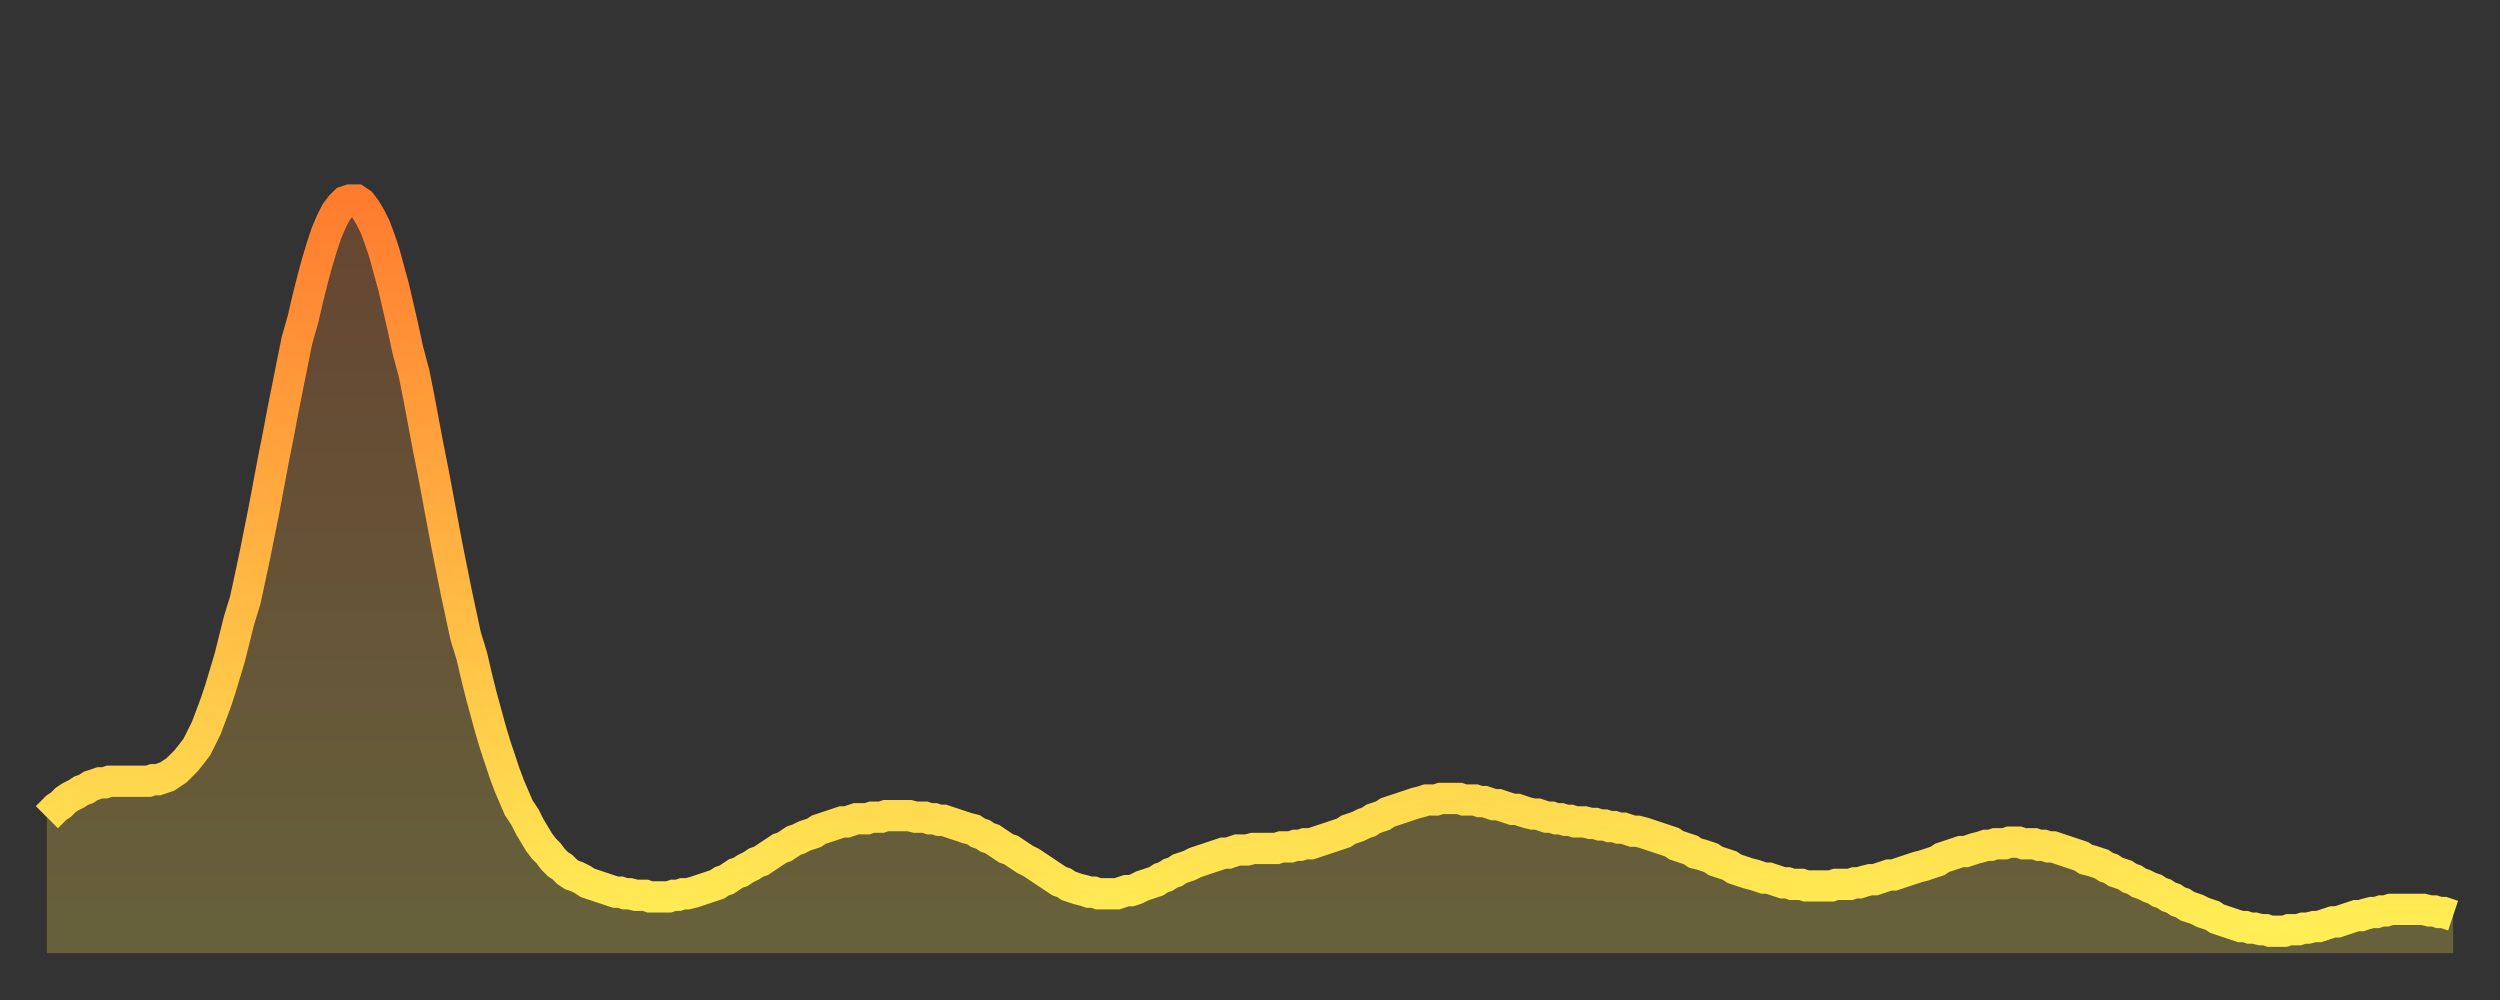
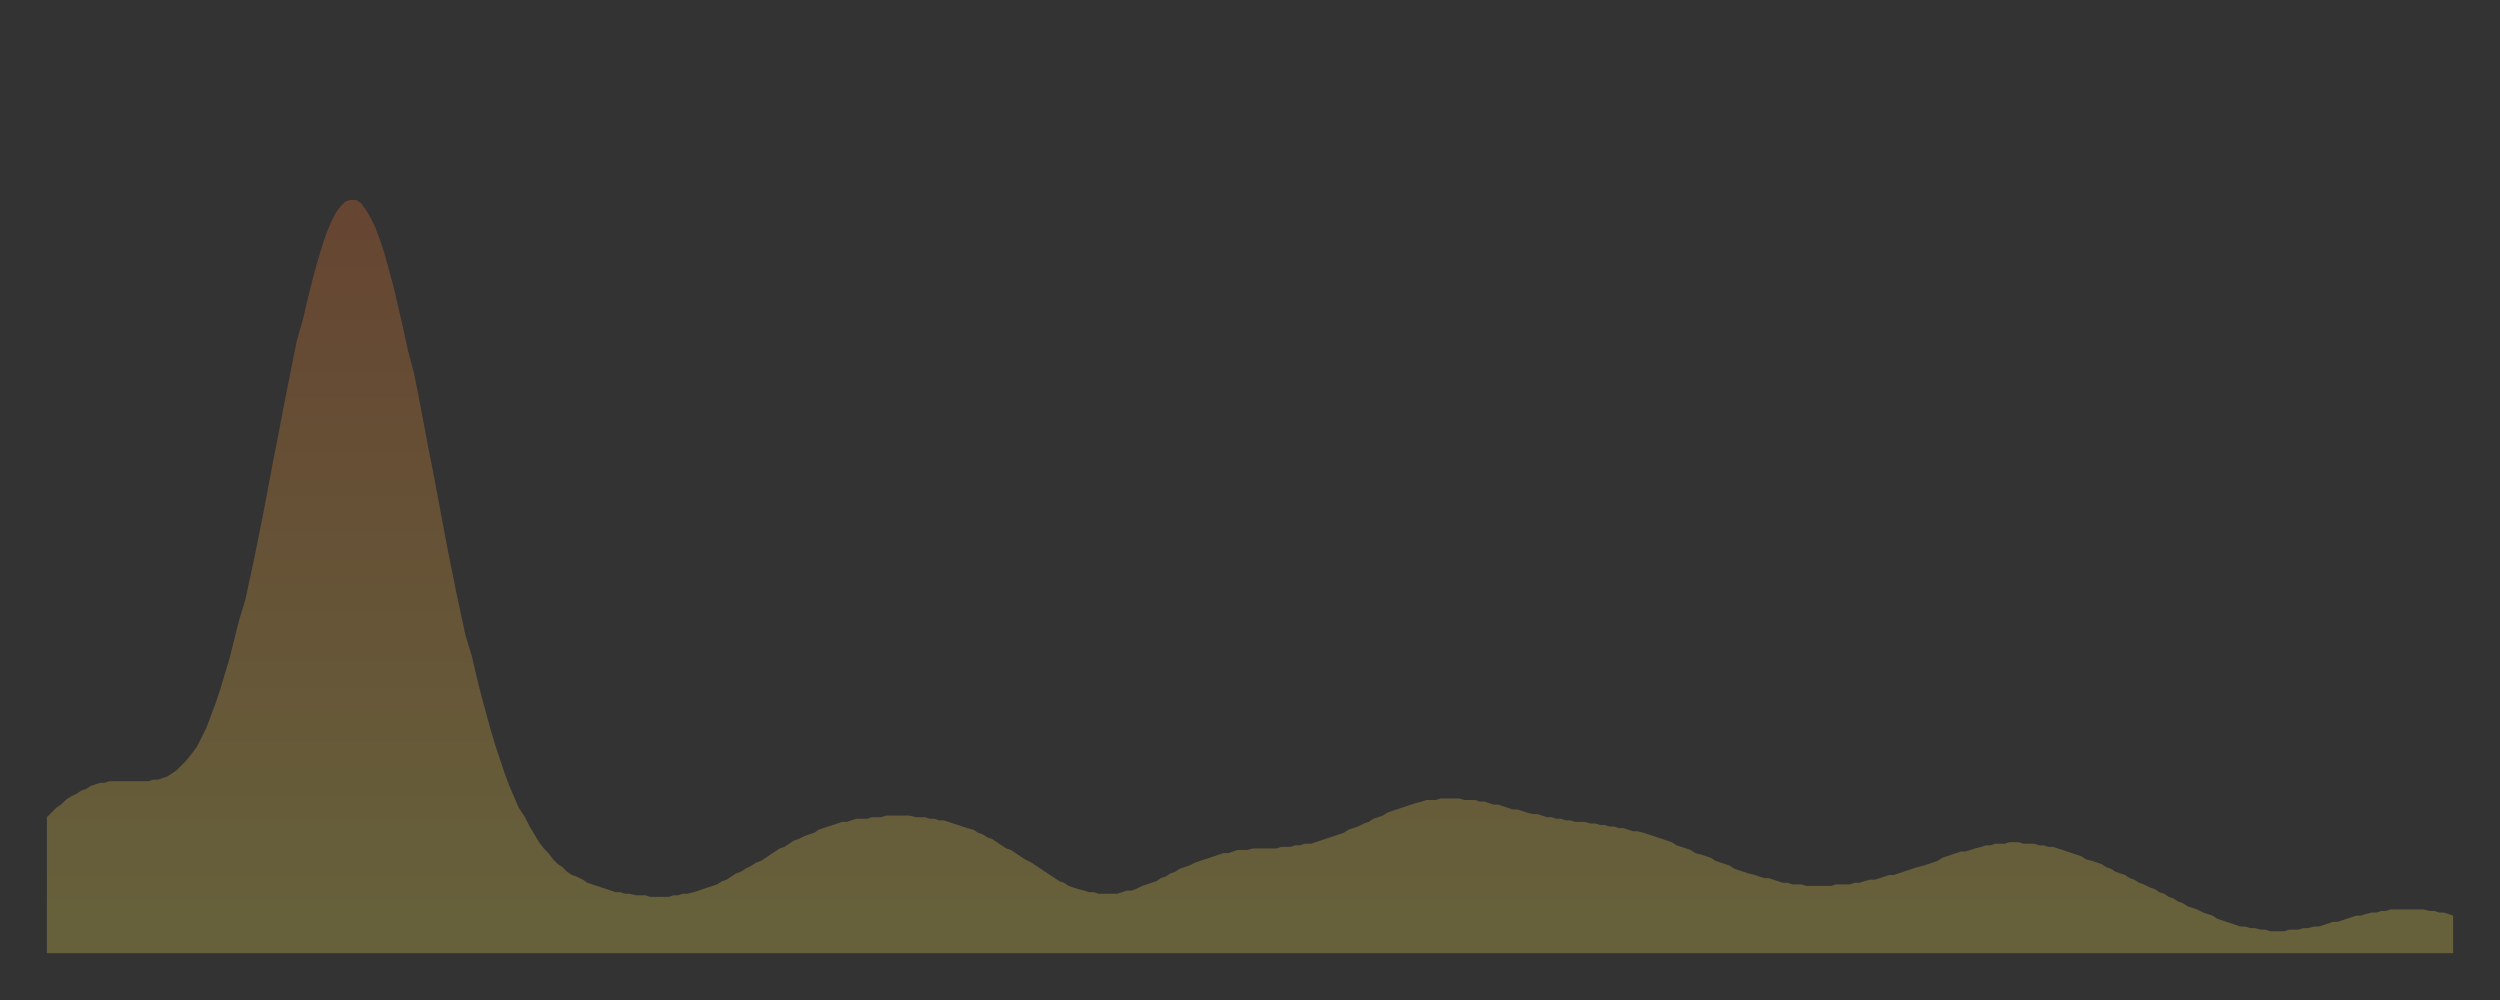
<svg xmlns="http://www.w3.org/2000/svg" baseProfile="full" height="64" version="1.1" width="160">
  <rect width="100%" height="100%" fill="#333333" stroke="none" />
  <defs>
    <linearGradient id="id1879254" x1="0" x2="0" y1="0" y2="1">
      <stop offset="0%" stop-color="#ff7c2f" />
      <stop offset="50%" stop-color="#ffb542" />
      <stop offset="100%" stop-color="#ffee55" />
    </linearGradient>
  </defs>
  <g transform="translate(3,3)">
    <g>
-       <path d="M 0.0 49.3 0.3 49.0 0.6 48.7 0.9 48.5 1.2 48.2 1.5 48.0 1.9 47.8 2.2 47.6 2.5 47.5 2.8 47.3 3.1 47.2 3.4 47.1 3.7 47.1 4.0 47.0 4.3 47.0 4.6 47.0 4.9 47.0 5.2 47.0 5.6 47.0 5.9 47.0 6.2 47.0 6.5 47.0 6.8 46.9 7.1 46.9 7.4 46.8 7.7 46.7 8.0 46.5 8.3 46.3 8.6 46.0 8.9 45.7 9.3 45.2 9.6 44.8 9.9 44.2 10.2 43.6 10.5 42.8 10.8 42.0 11.1 41.1 11.4 40.1 11.7 39.1 12.0 37.9 12.3 36.7 12.7 35.4 13.0 34.0 13.3 32.6 13.6 31.1 13.9 29.6 14.2 28.0 14.5 26.4 14.8 24.9 15.1 23.3 15.4 21.8 15.7 20.3 16.0 18.8 16.4 17.4 16.7 16.1 17.0 14.9 17.3 13.8 17.6 12.8 17.9 11.9 18.2 11.2 18.5 10.6 18.8 10.2 19.1 9.9 19.4 9.8 19.8 9.8 20.1 10.0 20.4 10.4 20.7 10.9 21.0 11.5 21.3 12.3 21.6 13.2 21.9 14.3 22.2 15.4 22.5 16.7 22.8 18.0 23.1 19.4 23.5 20.9 23.8 22.4 24.1 24.0 24.4 25.6 24.7 27.1 25.0 28.7 25.3 30.3 25.6 31.9 25.9 33.4 26.2 34.9 26.5 36.3 26.8 37.7 27.2 39.0 27.5 40.3 27.8 41.5 28.1 42.6 28.4 43.7 28.7 44.7 29.0 45.6 29.3 46.5 29.6 47.3 29.9 48.0 30.2 48.7 30.6 49.3 30.9 49.9 31.2 50.4 31.5 50.9 31.8 51.3 32.1 51.6 32.4 52.0 32.7 52.3 33.0 52.5 33.3 52.8 33.6 53.0 33.9 53.1 34.3 53.3 34.6 53.5 34.9 53.6 35.2 53.7 35.5 53.8 35.8 53.9 36.1 54.0 36.4 54.1 36.7 54.1 37.0 54.2 37.3 54.2 37.7 54.3 38.0 54.3 38.3 54.3 38.6 54.4 38.9 54.4 39.2 54.4 39.5 54.4 39.8 54.4 40.1 54.3 40.4 54.3 40.7 54.2 41.0 54.2 41.4 54.1 41.7 54.0 42.0 53.9 42.3 53.8 42.6 53.7 42.9 53.6 43.2 53.4 43.5 53.3 43.8 53.1 44.1 52.9 44.4 52.8 44.7 52.6 45.1 52.4 45.4 52.2 45.7 52.1 46.0 51.9 46.3 51.7 46.6 51.5 46.9 51.3 47.2 51.2 47.5 51.0 47.8 50.8 48.1 50.7 48.5 50.5 48.8 50.4 49.1 50.3 49.4 50.1 49.7 50.0 50.0 49.9 50.3 49.8 50.6 49.7 50.9 49.6 51.2 49.6 51.5 49.5 51.8 49.4 52.2 49.4 52.5 49.4 52.8 49.3 53.1 49.3 53.4 49.3 53.7 49.2 54.0 49.2 54.3 49.2 54.6 49.2 54.9 49.2 55.2 49.2 55.6 49.3 55.9 49.3 56.2 49.3 56.5 49.4 56.8 49.4 57.1 49.5 57.4 49.5 57.7 49.6 58.0 49.7 58.3 49.8 58.6 49.9 58.9 50.0 59.3 50.1 59.6 50.3 59.9 50.4 60.2 50.6 60.5 50.7 60.8 50.9 61.1 51.1 61.4 51.3 61.7 51.4 62.0 51.6 62.3 51.8 62.6 52.0 63.0 52.2 63.3 52.4 63.6 52.6 63.9 52.8 64.2 53.0 64.5 53.2 64.8 53.4 65.1 53.5 65.4 53.7 65.7 53.8 66.0 53.9 66.4 54.0 66.7 54.1 67.0 54.1 67.3 54.2 67.6 54.2 67.9 54.2 68.2 54.2 68.5 54.2 68.8 54.1 69.1 54.0 69.4 54.0 69.7 53.9 70.1 53.7 70.4 53.6 70.7 53.5 71.0 53.4 71.3 53.2 71.6 53.1 71.9 52.9 72.2 52.8 72.5 52.6 72.8 52.5 73.1 52.4 73.5 52.2 73.8 52.1 74.1 52.0 74.4 51.9 74.7 51.8 75.0 51.7 75.3 51.6 75.6 51.6 75.9 51.5 76.2 51.4 76.5 51.4 76.8 51.4 77.2 51.3 77.5 51.3 77.8 51.3 78.1 51.3 78.4 51.3 78.7 51.3 79.0 51.2 79.3 51.2 79.6 51.2 79.9 51.1 80.2 51.1 80.5 51.0 80.9 51.0 81.2 50.9 81.5 50.8 81.8 50.7 82.1 50.6 82.4 50.5 82.7 50.4 83.0 50.3 83.3 50.1 83.6 50.0 83.9 49.9 84.3 49.7 84.6 49.6 84.9 49.4 85.2 49.3 85.5 49.2 85.8 49.0 86.1 48.9 86.4 48.8 86.7 48.7 87.0 48.6 87.3 48.5 87.6 48.4 88.0 48.3 88.3 48.2 88.6 48.2 88.9 48.2 89.2 48.1 89.5 48.1 89.8 48.1 90.1 48.1 90.4 48.1 90.7 48.2 91.0 48.2 91.4 48.2 91.7 48.3 92.0 48.3 92.3 48.4 92.6 48.5 92.9 48.5 93.2 48.6 93.5 48.7 93.8 48.8 94.1 48.8 94.4 48.9 94.7 49.0 95.1 49.1 95.4 49.1 95.7 49.2 96.0 49.3 96.3 49.3 96.6 49.4 96.9 49.4 97.2 49.5 97.5 49.5 97.8 49.6 98.1 49.6 98.4 49.6 98.8 49.7 99.1 49.7 99.4 49.8 99.7 49.8 100.0 49.9 100.3 49.9 100.6 50.0 100.9 50.0 101.2 50.1 101.5 50.2 101.8 50.2 102.2 50.3 102.5 50.4 102.8 50.5 103.1 50.6 103.4 50.7 103.7 50.8 104.0 50.9 104.3 51.1 104.6 51.2 104.9 51.3 105.2 51.4 105.5 51.6 105.9 51.7 106.2 51.8 106.5 51.9 106.8 52.1 107.1 52.2 107.4 52.3 107.7 52.4 108.0 52.6 108.3 52.7 108.6 52.8 108.9 52.9 109.3 53.0 109.6 53.1 109.9 53.2 110.2 53.2 110.5 53.3 110.8 53.4 111.1 53.5 111.4 53.5 111.7 53.6 112.0 53.6 112.3 53.6 112.6 53.7 113.0 53.7 113.3 53.7 113.6 53.7 113.9 53.7 114.2 53.7 114.5 53.6 114.8 53.6 115.1 53.6 115.4 53.6 115.7 53.5 116.0 53.5 116.3 53.4 116.7 53.3 117.0 53.3 117.3 53.2 117.6 53.1 117.9 53.0 118.2 53.0 118.5 52.9 118.8 52.8 119.1 52.7 119.4 52.6 119.7 52.5 120.1 52.4 120.4 52.3 120.7 52.2 121.0 52.1 121.3 51.9 121.6 51.8 121.9 51.7 122.2 51.6 122.5 51.5 122.8 51.5 123.1 51.4 123.4 51.3 123.8 51.2 124.1 51.1 124.4 51.1 124.7 51.0 125.0 51.0 125.3 51.0 125.6 50.9 125.9 50.9 126.2 50.9 126.5 51.0 126.8 51.0 127.2 51.0 127.5 51.1 127.8 51.1 128.1 51.2 128.4 51.2 128.7 51.3 129.0 51.4 129.3 51.5 129.6 51.6 129.9 51.7 130.2 51.8 130.5 52.0 130.9 52.1 131.2 52.2 131.5 52.3 131.8 52.5 132.1 52.6 132.4 52.8 132.7 52.9 133.0 53.0 133.3 53.2 133.6 53.3 133.9 53.5 134.2 53.6 134.6 53.8 134.9 53.9 135.2 54.1 135.5 54.2 135.8 54.4 136.1 54.5 136.4 54.7 136.7 54.8 137.0 55.0 137.3 55.1 137.6 55.2 138.0 55.4 138.3 55.5 138.6 55.6 138.9 55.8 139.2 55.9 139.5 56.0 139.8 56.1 140.1 56.2 140.4 56.3 140.7 56.3 141.0 56.4 141.3 56.4 141.7 56.5 142.0 56.5 142.3 56.6 142.6 56.6 142.9 56.6 143.2 56.6 143.5 56.5 143.8 56.5 144.1 56.5 144.4 56.4 144.7 56.4 145.1 56.3 145.4 56.3 145.7 56.2 146.0 56.1 146.3 56.0 146.6 56.0 146.9 55.9 147.2 55.8 147.5 55.7 147.8 55.6 148.1 55.6 148.4 55.5 148.8 55.4 149.1 55.4 149.4 55.3 149.7 55.3 150.0 55.2 150.3 55.2 150.6 55.2 150.9 55.2 151.2 55.2 151.5 55.2 151.8 55.2 152.1 55.2 152.5 55.3 152.8 55.3 153.1 55.4 153.4 55.4 153.7 55.5 154.0 55.6" fill="none" id="graph-curve" opacity="1" stroke="url(#id1879254)" stroke-width="2" />
      <path d="M 0 58 L 0.0 49.3 0.3 49.0 0.6 48.7 0.9 48.5 1.2 48.2 1.5 48.0 1.9 47.8 2.2 47.6 2.5 47.5 2.8 47.3 3.1 47.2 3.4 47.1 3.7 47.1 4.0 47.0 4.3 47.0 4.6 47.0 4.9 47.0 5.2 47.0 5.6 47.0 5.9 47.0 6.2 47.0 6.5 47.0 6.8 46.9 7.1 46.9 7.4 46.8 7.7 46.7 8.0 46.5 8.3 46.3 8.6 46.0 8.9 45.7 9.3 45.2 9.6 44.8 9.9 44.2 10.2 43.6 10.5 42.8 10.8 42.0 11.1 41.1 11.4 40.1 11.7 39.1 12.0 37.9 12.3 36.7 12.7 35.4 13.0 34.0 13.3 32.6 13.6 31.1 13.9 29.6 14.2 28.0 14.5 26.4 14.8 24.9 15.1 23.3 15.4 21.8 15.7 20.3 16.0 18.8 16.4 17.4 16.7 16.1 17.0 14.9 17.3 13.8 17.6 12.8 17.9 11.9 18.2 11.2 18.5 10.6 18.8 10.2 19.1 9.9 19.4 9.8 19.8 9.8 20.1 10.0 20.4 10.4 20.7 10.9 21.0 11.5 21.3 12.3 21.6 13.2 21.9 14.3 22.2 15.4 22.5 16.7 22.8 18.0 23.1 19.4 23.5 20.9 23.8 22.4 24.1 24.0 24.4 25.6 24.7 27.1 25.0 28.7 25.3 30.3 25.6 31.9 25.9 33.4 26.2 34.9 26.5 36.3 26.8 37.7 27.2 39.0 27.5 40.3 27.8 41.5 28.1 42.6 28.4 43.7 28.7 44.7 29.0 45.6 29.3 46.5 29.6 47.3 29.9 48.0 30.2 48.7 30.6 49.3 30.9 49.9 31.2 50.4 31.5 50.9 31.8 51.3 32.1 51.6 32.4 52.0 32.7 52.3 33.0 52.5 33.3 52.8 33.6 53.0 33.9 53.1 34.3 53.3 34.6 53.5 34.9 53.6 35.2 53.7 35.5 53.8 35.8 53.9 36.1 54.0 36.4 54.1 36.7 54.1 37.0 54.2 37.3 54.2 37.7 54.3 38.0 54.3 38.3 54.3 38.6 54.4 38.9 54.4 39.2 54.4 39.5 54.4 39.8 54.4 40.1 54.3 40.4 54.3 40.7 54.2 41.0 54.2 41.4 54.1 41.7 54.0 42.0 53.9 42.3 53.8 42.6 53.7 42.9 53.6 43.2 53.4 43.5 53.3 43.8 53.1 44.1 52.9 44.4 52.8 44.7 52.6 45.1 52.4 45.4 52.2 45.7 52.1 46.0 51.9 46.3 51.7 46.6 51.5 46.9 51.3 47.2 51.2 47.5 51.0 47.8 50.8 48.1 50.7 48.5 50.5 48.8 50.4 49.1 50.3 49.4 50.1 49.7 50.0 50.0 49.9 50.3 49.8 50.6 49.7 50.9 49.6 51.2 49.6 51.5 49.5 51.8 49.4 52.2 49.4 52.5 49.4 52.8 49.3 53.1 49.3 53.4 49.3 53.7 49.2 54.0 49.2 54.3 49.2 54.6 49.2 54.9 49.2 55.2 49.2 55.6 49.3 55.9 49.3 56.2 49.3 56.5 49.4 56.8 49.4 57.1 49.5 57.4 49.5 57.7 49.6 58.0 49.7 58.3 49.8 58.6 49.9 58.9 50.0 59.3 50.1 59.6 50.3 59.9 50.4 60.2 50.6 60.5 50.7 60.8 50.9 61.1 51.1 61.4 51.3 61.7 51.4 62.0 51.6 62.3 51.8 62.6 52.0 63.0 52.2 63.3 52.4 63.6 52.6 63.9 52.8 64.2 53.0 64.5 53.2 64.8 53.4 65.1 53.5 65.4 53.7 65.7 53.8 66.0 53.9 66.4 54.0 66.7 54.1 67.0 54.1 67.3 54.2 67.6 54.2 67.9 54.2 68.2 54.2 68.5 54.2 68.8 54.1 69.1 54.0 69.4 54.0 69.7 53.9 70.1 53.7 70.4 53.6 70.7 53.5 71.0 53.4 71.3 53.2 71.6 53.1 71.9 52.9 72.2 52.8 72.5 52.6 72.8 52.5 73.1 52.4 73.5 52.2 73.8 52.1 74.1 52.0 74.4 51.9 74.7 51.8 75.0 51.7 75.3 51.6 75.6 51.6 75.9 51.5 76.2 51.4 76.5 51.4 76.8 51.4 77.2 51.3 77.5 51.3 77.8 51.3 78.1 51.3 78.4 51.3 78.7 51.3 79.0 51.2 79.3 51.2 79.6 51.2 79.9 51.1 80.2 51.1 80.5 51.0 80.9 51.0 81.2 50.9 81.5 50.8 81.8 50.7 82.1 50.6 82.4 50.5 82.7 50.4 83.0 50.3 83.3 50.1 83.6 50.0 83.9 49.9 84.3 49.7 84.6 49.6 84.9 49.4 85.2 49.3 85.5 49.2 85.8 49.0 86.1 48.9 86.4 48.8 86.7 48.7 87.0 48.6 87.3 48.5 87.6 48.4 88.0 48.3 88.3 48.2 88.6 48.2 88.9 48.2 89.2 48.1 89.5 48.1 89.8 48.1 90.1 48.1 90.4 48.1 90.7 48.2 91.0 48.2 91.4 48.2 91.7 48.3 92.0 48.3 92.3 48.4 92.6 48.5 92.9 48.5 93.2 48.6 93.5 48.7 93.8 48.8 94.1 48.8 94.4 48.9 94.7 49.0 95.1 49.1 95.4 49.1 95.7 49.2 96.0 49.3 96.3 49.3 96.6 49.4 96.9 49.4 97.2 49.5 97.5 49.5 97.8 49.6 98.1 49.6 98.4 49.6 98.8 49.7 99.1 49.7 99.4 49.8 99.7 49.8 100.0 49.9 100.3 49.9 100.6 50.0 100.9 50.0 101.2 50.1 101.5 50.2 101.8 50.2 102.2 50.3 102.5 50.4 102.8 50.5 103.1 50.6 103.4 50.7 103.7 50.8 104.0 50.9 104.3 51.1 104.6 51.2 104.9 51.3 105.2 51.4 105.5 51.6 105.9 51.7 106.2 51.8 106.5 51.9 106.8 52.1 107.1 52.2 107.4 52.3 107.7 52.4 108.0 52.6 108.3 52.7 108.6 52.8 108.9 52.9 109.3 53.0 109.6 53.1 109.9 53.2 110.2 53.2 110.5 53.3 110.8 53.4 111.1 53.5 111.4 53.5 111.7 53.6 112.0 53.6 112.3 53.6 112.6 53.7 113.0 53.7 113.3 53.7 113.6 53.7 113.9 53.7 114.2 53.7 114.5 53.6 114.8 53.6 115.1 53.6 115.4 53.6 115.7 53.5 116.0 53.5 116.3 53.4 116.7 53.3 117.0 53.3 117.3 53.2 117.6 53.1 117.9 53.0 118.2 53.0 118.5 52.9 118.8 52.8 119.1 52.7 119.4 52.6 119.7 52.5 120.1 52.4 120.4 52.3 120.7 52.2 121.0 52.1 121.3 51.9 121.6 51.8 121.9 51.7 122.2 51.6 122.5 51.5 122.8 51.5 123.1 51.4 123.4 51.3 123.8 51.2 124.1 51.1 124.4 51.1 124.7 51.0 125.0 51.0 125.3 51.0 125.6 50.9 125.9 50.9 126.2 50.9 126.5 51.0 126.8 51.0 127.2 51.0 127.5 51.1 127.8 51.1 128.1 51.2 128.4 51.2 128.7 51.3 129.0 51.4 129.3 51.5 129.6 51.6 129.9 51.7 130.2 51.8 130.5 52.0 130.9 52.1 131.2 52.2 131.5 52.3 131.8 52.5 132.1 52.6 132.4 52.8 132.7 52.9 133.0 53.0 133.3 53.2 133.6 53.3 133.9 53.5 134.2 53.6 134.6 53.8 134.9 53.9 135.2 54.1 135.5 54.2 135.8 54.4 136.1 54.5 136.4 54.7 136.7 54.8 137.0 55.0 137.3 55.1 137.6 55.2 138.0 55.4 138.3 55.5 138.6 55.6 138.9 55.8 139.2 55.9 139.5 56.0 139.8 56.1 140.1 56.2 140.4 56.3 140.7 56.3 141.0 56.4 141.3 56.4 141.7 56.5 142.0 56.5 142.3 56.6 142.6 56.6 142.9 56.6 143.2 56.6 143.5 56.5 143.8 56.5 144.1 56.5 144.4 56.4 144.7 56.4 145.1 56.3 145.4 56.3 145.7 56.2 146.0 56.1 146.3 56.0 146.6 56.0 146.9 55.9 147.2 55.8 147.5 55.7 147.8 55.6 148.1 55.6 148.4 55.5 148.8 55.4 149.1 55.4 149.4 55.3 149.7 55.3 150.0 55.2 150.3 55.2 150.6 55.2 150.9 55.2 151.2 55.2 151.5 55.2 151.8 55.2 152.1 55.2 152.5 55.3 152.8 55.3 153.1 55.4 153.4 55.4 153.7 55.5 154.0 55.6 154 58" fill="url(#id1879254)" fill-opacity=".25" id="graph-shadow" />
    </g>
  </g>
</svg>